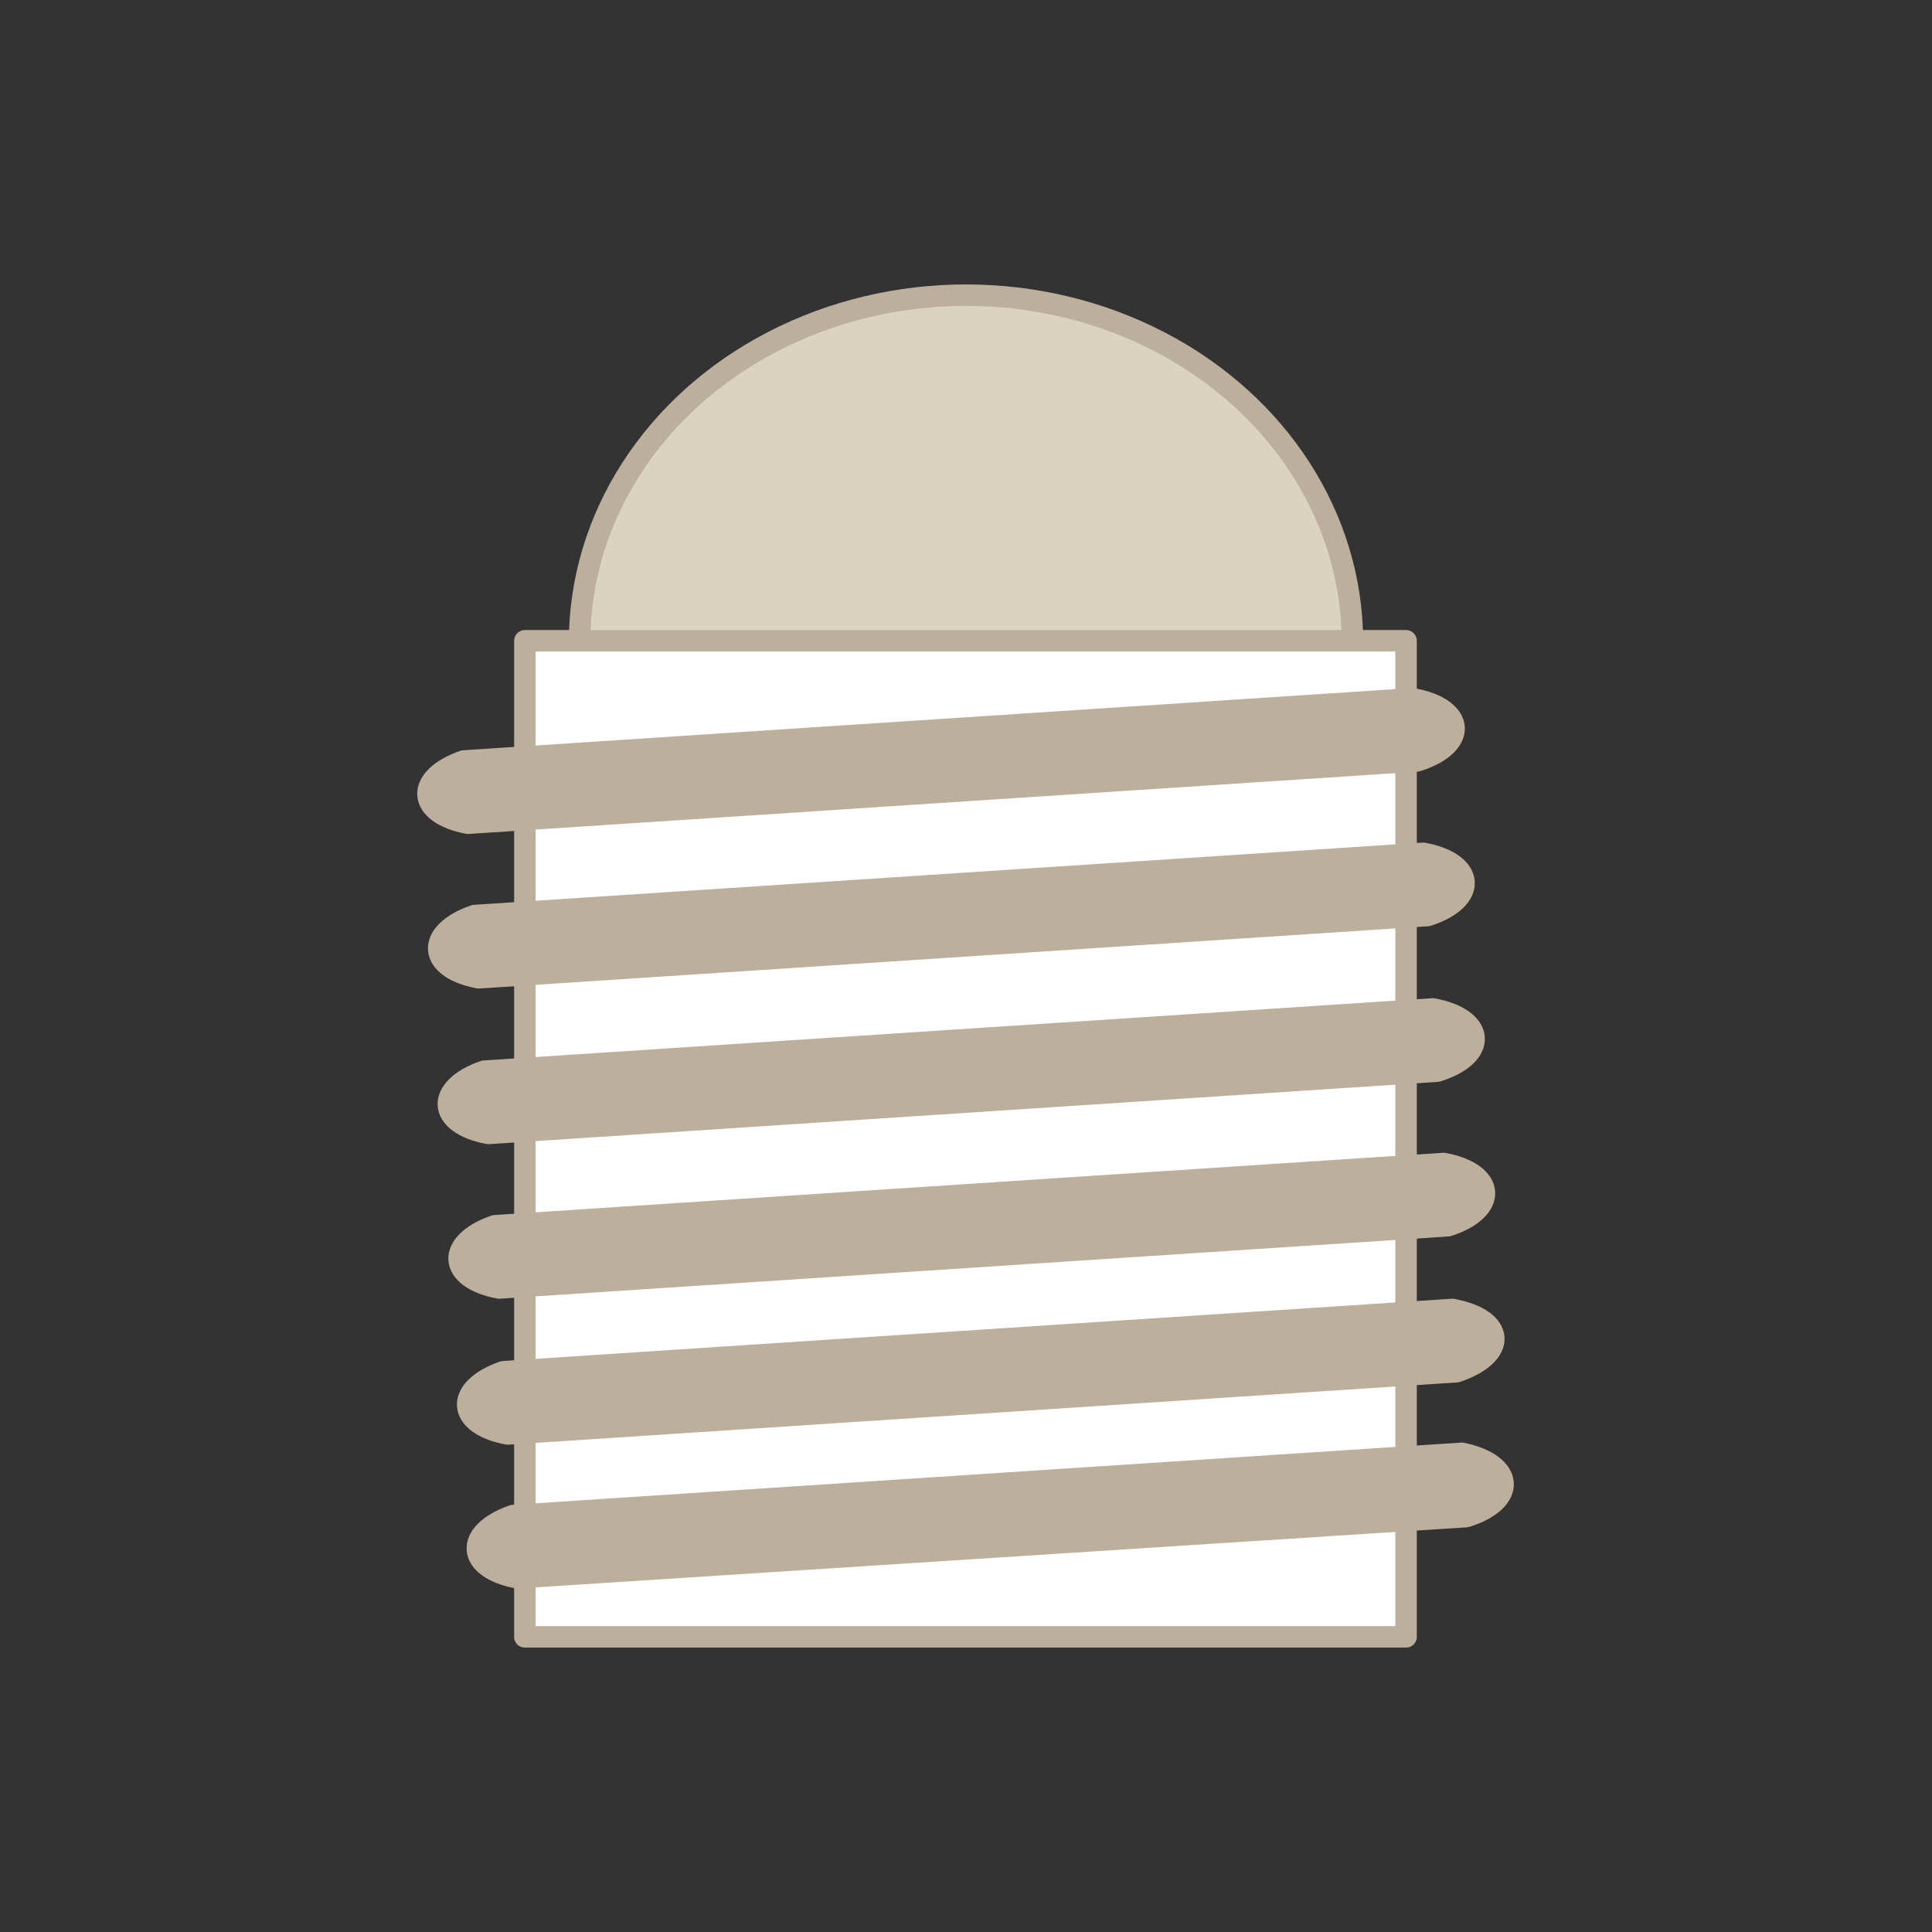
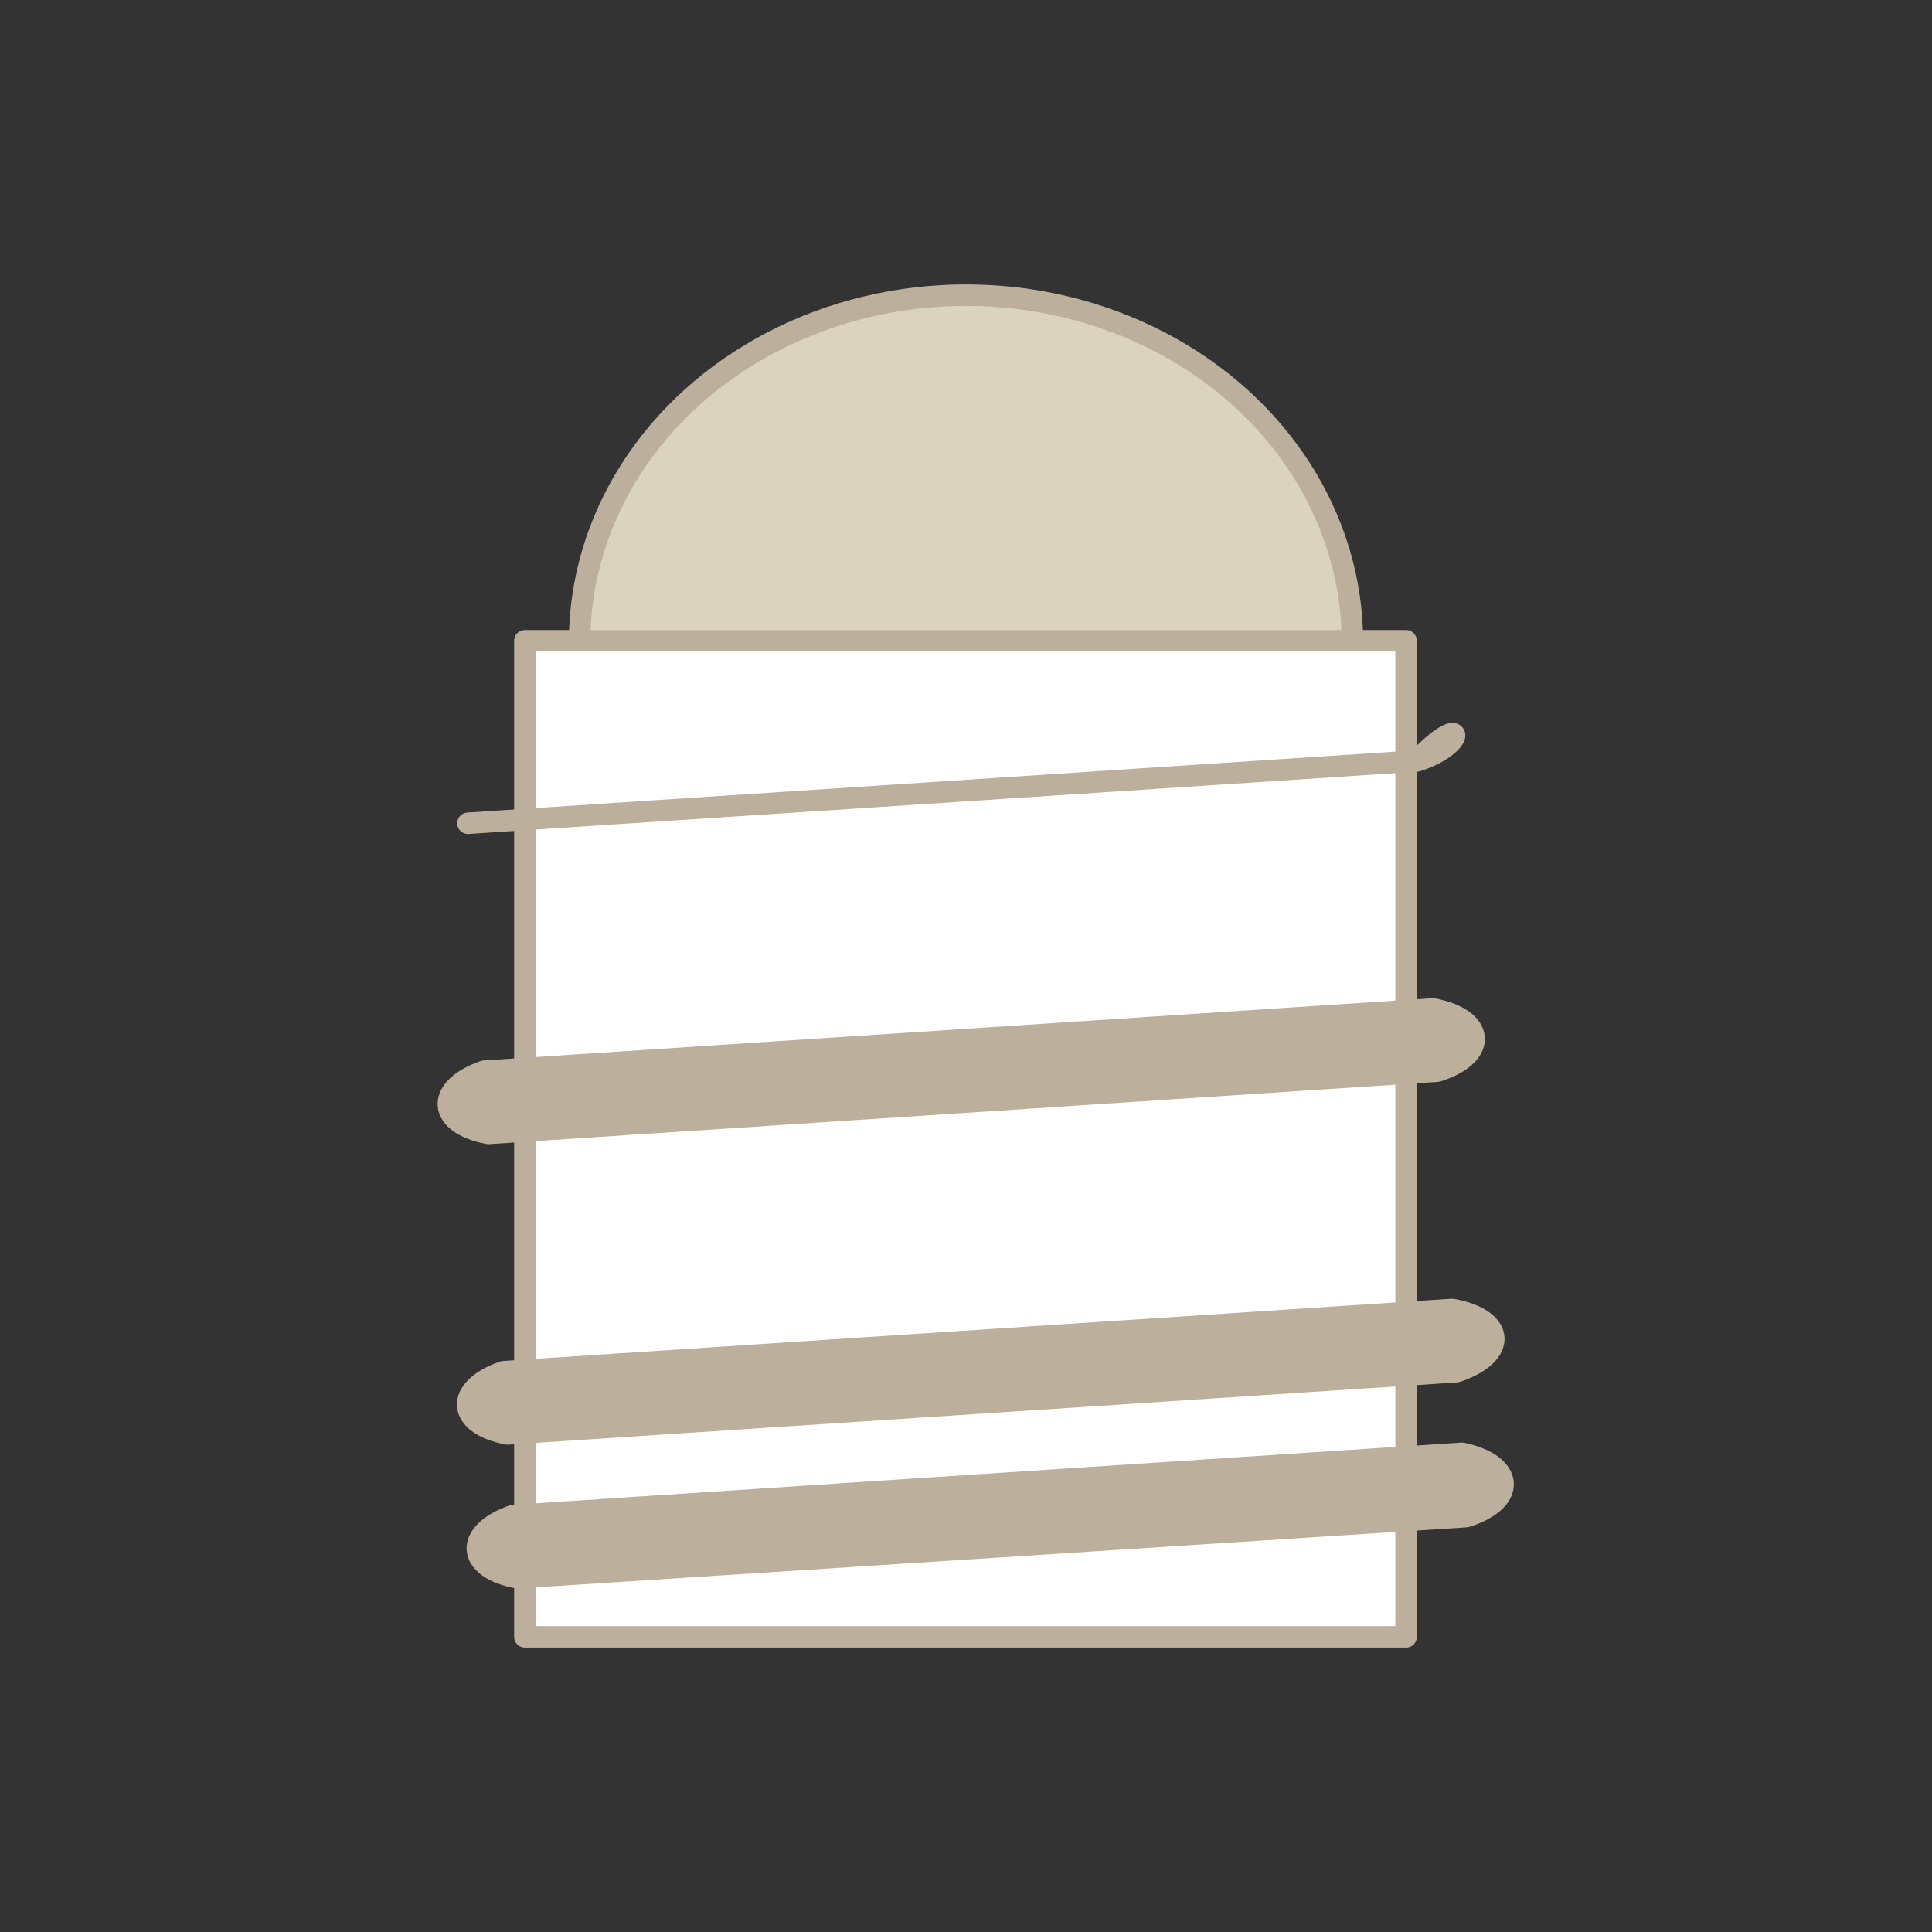
<svg xmlns="http://www.w3.org/2000/svg" version="1.1" id="Livello_1" x="0px" y="0px" width="180px" height="180px" viewBox="0 0 180 180" style="enable-background:new 0 0 180 180;" xml:space="preserve">
  <rect x="0" y="0" width="180" height="180" fill="#333333" stroke="none" />
  <g>
    <ellipse style="fill:#D9D3C0;stroke:#BCB09C;stroke-width:2;stroke-linecap:round;stroke-linejoin:round;stroke-miterlimit:10;" cx="90" cy="59.8" rx="36" ry="32.3" />
    <rect x="48.9" y="59.7" style="fill:#FFFFFF;stroke:#BCB09C;stroke-width:2;stroke-linecap:round;stroke-linejoin:round;stroke-miterlimit:10;" width="82.1" height="92.8" />
-     <path style="fill:#BCB09C;stroke:#BCB09C;stroke-width:2;stroke-linecap:round;stroke-linejoin:round;stroke-miterlimit:10;" d="   M132,70.9l-88.4,5.8h0c-4.8-0.9-5-4.2-0.4-5.8l0,0l88.4-5.8h0C136.6,66,136.8,69.4,132,70.9L132,70.9z" />
-     <path style="fill:#BCB09C;stroke:#BCB09C;stroke-width:2;stroke-linecap:round;stroke-linejoin:round;stroke-miterlimit:10;" d="   M133,85.3l-88.4,5.8h0c-4.8-0.9-5-4.2-0.4-5.8l0,0l88.4-5.8h0C137.5,80.4,137.7,83.8,133,85.3L133,85.3z" />
+     <path style="fill:#BCB09C;stroke:#BCB09C;stroke-width:2;stroke-linecap:round;stroke-linejoin:round;stroke-miterlimit:10;" d="   M132,70.9l-88.4,5.8h0l0,0l88.4-5.8h0C136.6,66,136.8,69.4,132,70.9L132,70.9z" />
    <path style="fill:#BCB09C;stroke:#BCB09C;stroke-width:2;stroke-linecap:round;stroke-linejoin:round;stroke-miterlimit:10;" d="   M133.9,99.8l-88.4,5.8l0,0c-4.8-0.9-5-4.2-0.4-5.8h0l88.4-5.8v0C138.4,94.9,138.7,98.3,133.9,99.8L133.9,99.8z" />
-     <path style="fill:#BCB09C;stroke:#BCB09C;stroke-width:2;stroke-linecap:round;stroke-linejoin:round;stroke-miterlimit:10;" d="   M134.9,114.2L46.5,120h0c-4.8-0.9-5-4.2-0.4-5.8l0,0l88.4-5.8h0C139.4,109.3,139.6,112.7,134.9,114.2L134.9,114.2z" />
    <path style="fill:#BCB09C;stroke:#BCB09C;stroke-width:2;stroke-linecap:round;stroke-linejoin:round;stroke-miterlimit:10;" d="   M135.7,127.8l-88.4,5.8h0c-4.8-0.9-5-4.2-0.4-5.8l0,0l88.4-5.8h0C140.3,122.9,140.5,126.2,135.7,127.8L135.7,127.8z" />
    <path style="fill:#BCB09C;stroke:#BCB09C;stroke-width:2;stroke-linecap:round;stroke-linejoin:round;stroke-miterlimit:10;" d="   M136.6,141.3L48.2,147h0c-4.8-0.9-5-4.2-0.4-5.8h0l88.4-5.8l0,0C141.1,136.4,141.4,139.8,136.6,141.3L136.6,141.3z" />
  </g>
</svg>